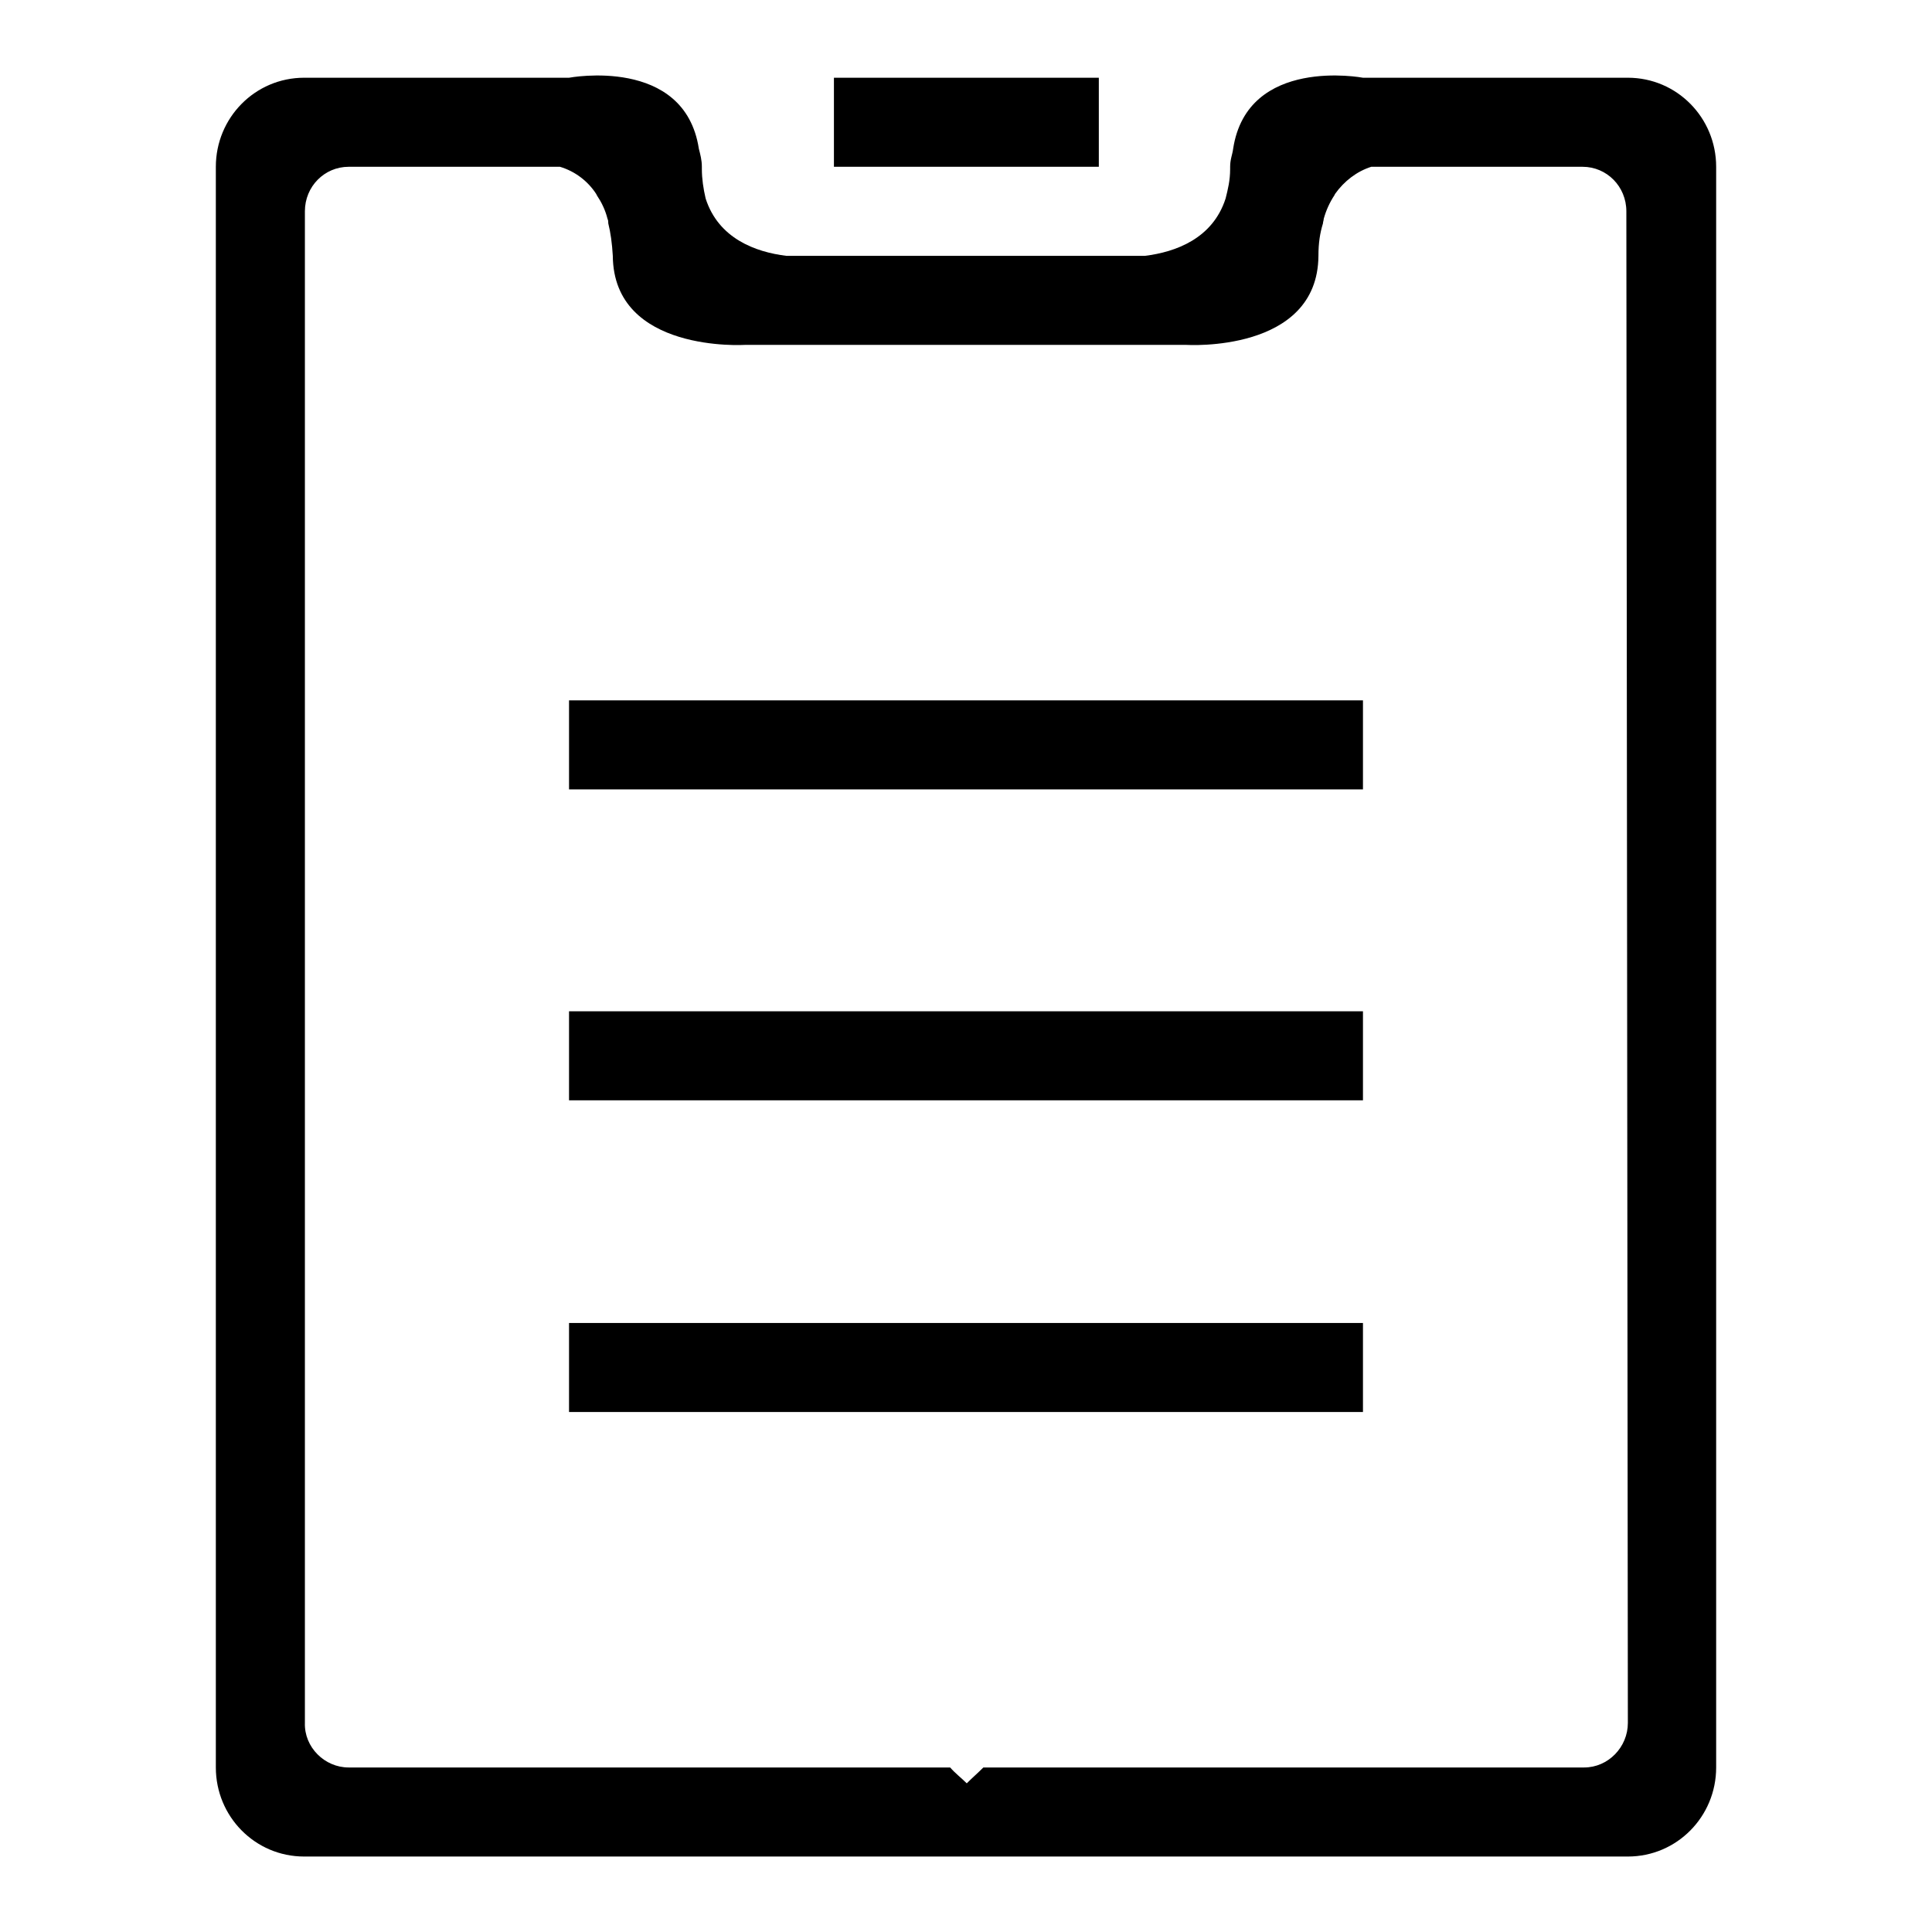
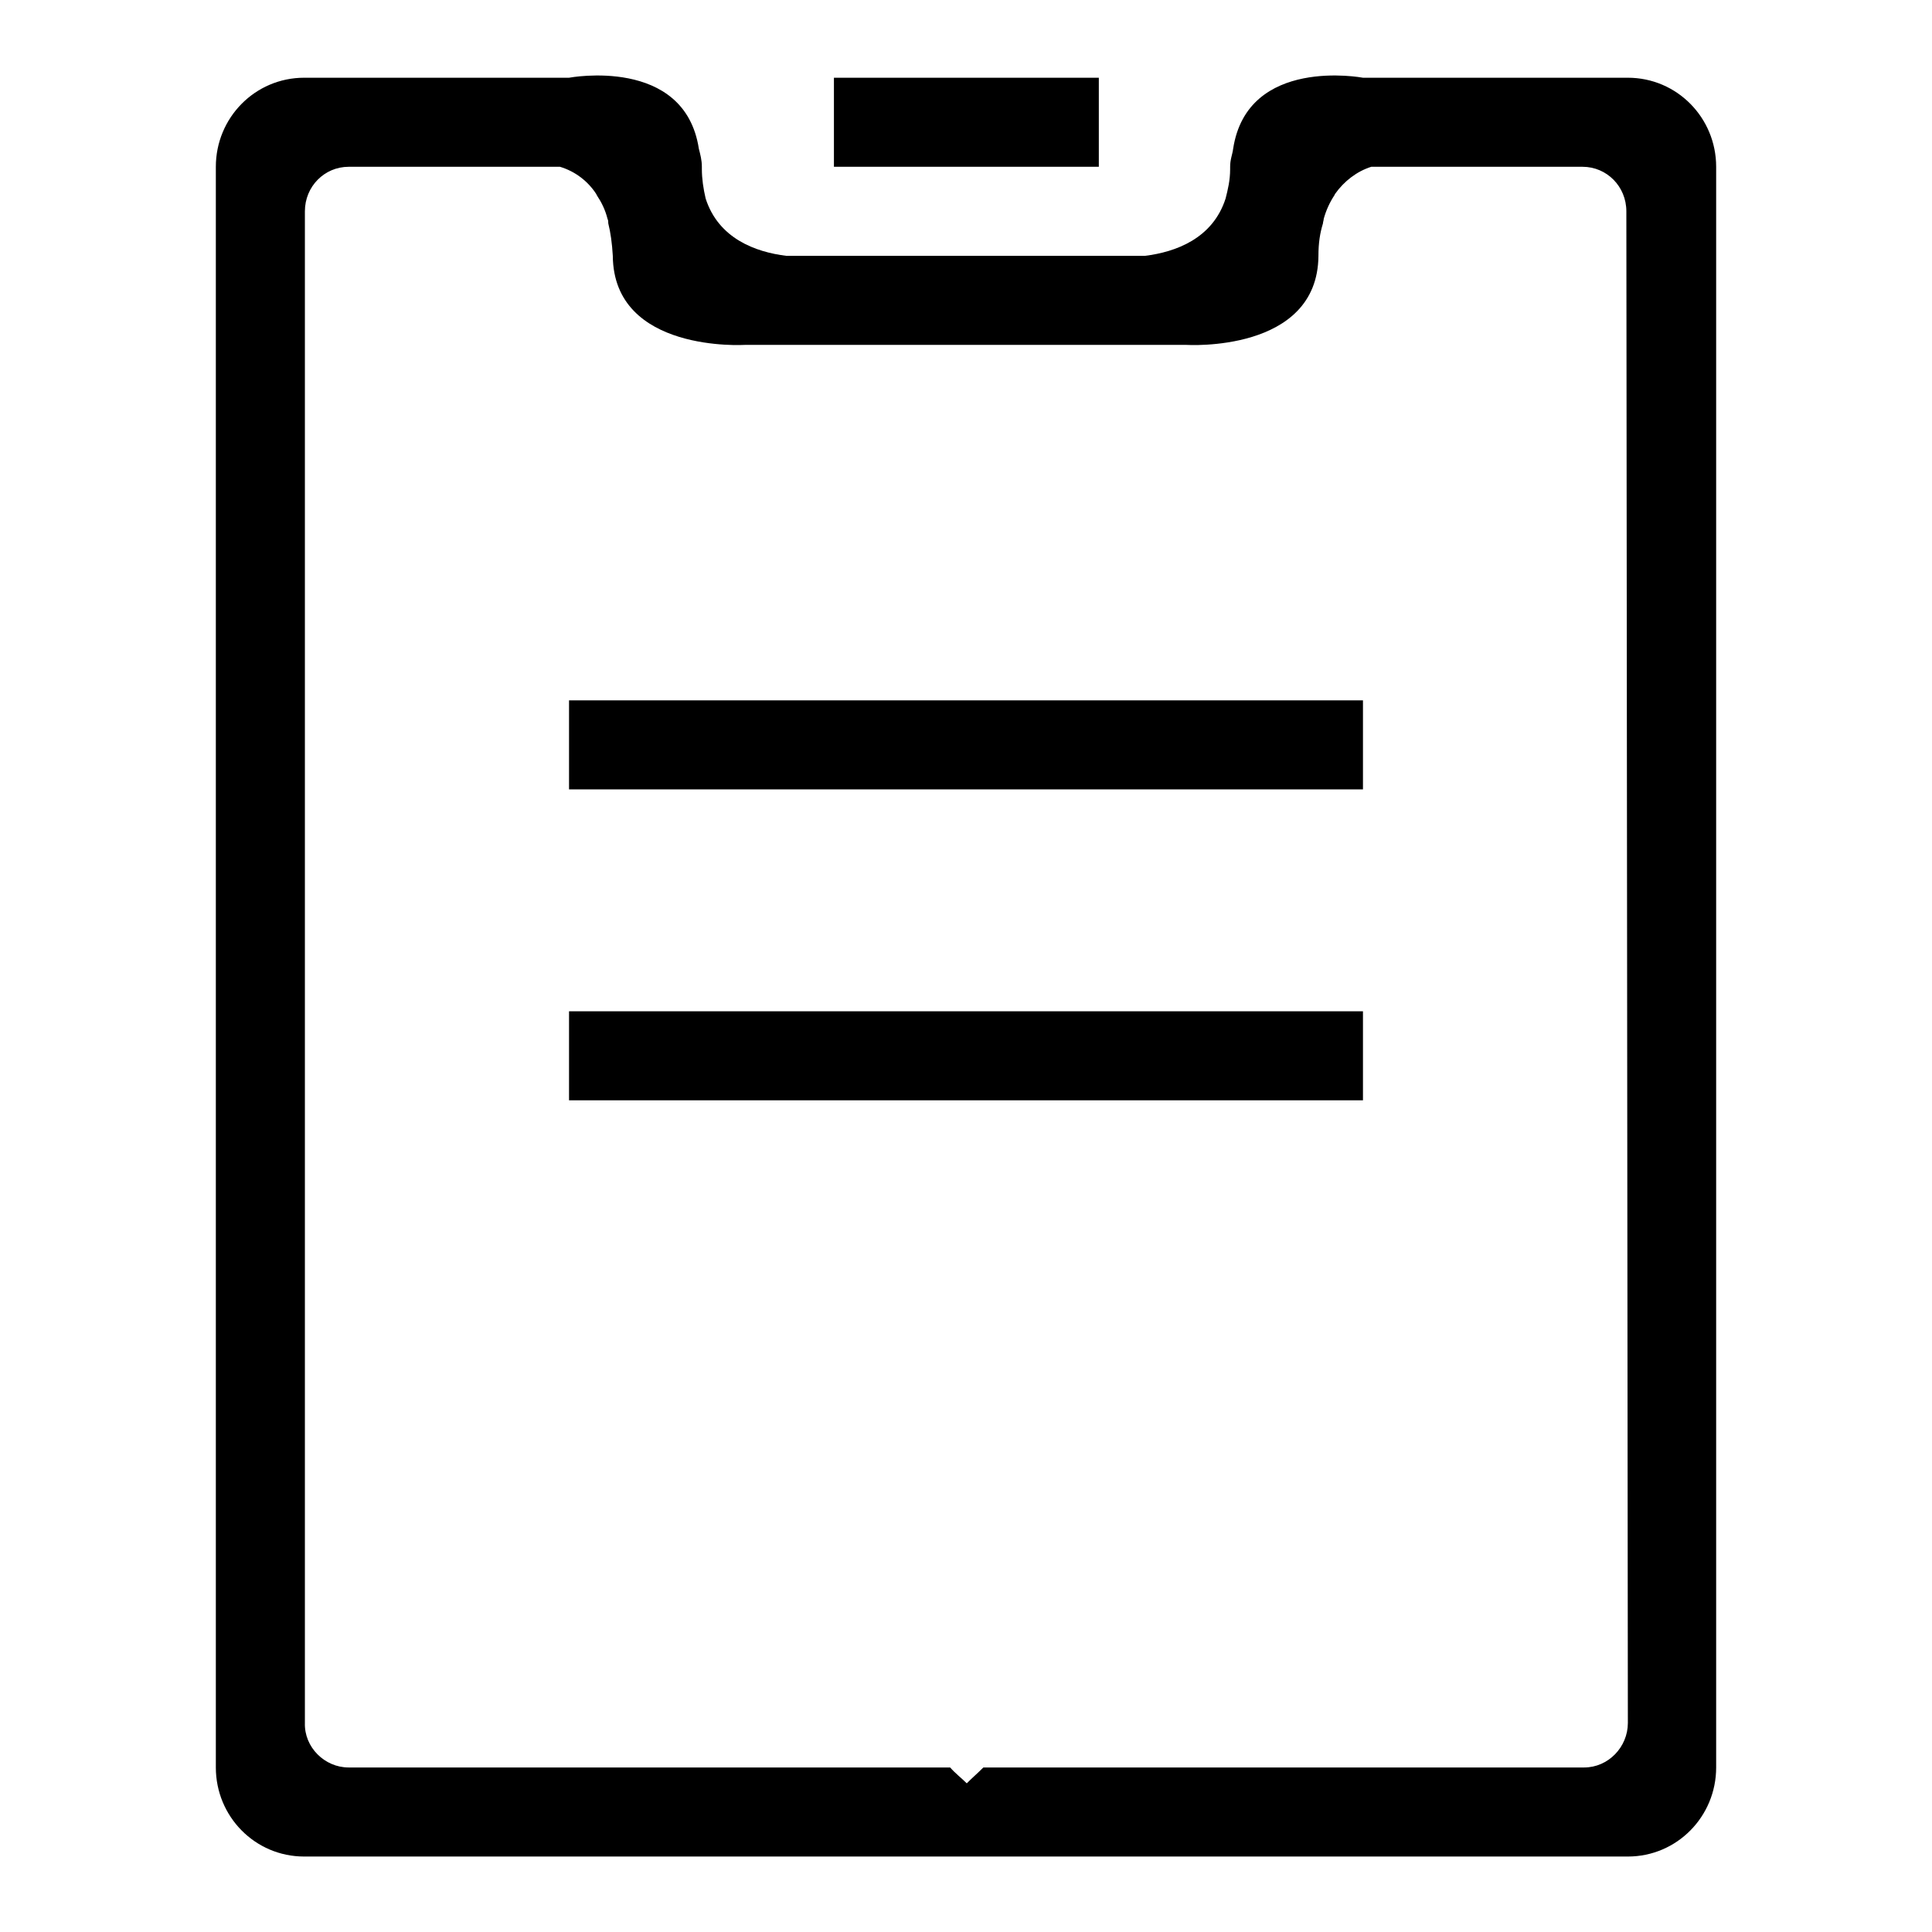
<svg xmlns="http://www.w3.org/2000/svg" version="1.1" x="0px" y="0px" viewBox="0 0 256 256" enable-background="new 0 0 256 256" xml:space="preserve">
  <g>
-     <path fill="#000000" d="M110.5,10.3h35.1v11.8h-35.1V10.3z M215.7,10.3h-35.1c0,0-15.3-2.9-17.2,9.4c-0.1,0.8-0.4,1.4-0.4,2.4 c0,0.1,0,0.2,0,0.3c0,1.5-0.3,2.7-0.6,3.9c-1.7,5.3-6.6,7.1-10.7,7.6h-47.5c-4.1-0.5-9-2.3-10.7-7.6C93.2,25,93,23.7,93,22.4 c0-0.1,0-0.2,0-0.3c0-0.9-0.2-1.6-0.4-2.4c-1.9-12.3-17.2-9.4-17.2-9.4H40.3c-6.5,0-11.7,5.3-11.7,11.8v98.7h0v113.4 c0,6.5,5.2,11.8,11.7,11.8h175.4c6.5,0,11.7-5.3,11.7-11.8V120.8h0V22.1C227.4,15.6,222.2,10.3,215.7,10.3L215.7,10.3z  M215.7,228.3c0,3.2-2.6,5.9-5.8,5.9h-79.6c-0.7,0.7-1.5,1.4-2.2,2.1c-0.7-0.7-1.5-1.3-2.2-2.1H46.2c-3.2,0-5.9-2.7-5.8-5.9V28 c0-3.3,2.6-5.9,5.8-5.9h28c2,0.6,3.7,1.9,4.8,3.6l0.1,0.2c0.6,0.9,1.1,1.9,1.4,3.1c0.1,0.2,0.1,0.4,0.1,0.6 c0.3,1.2,0.5,2.6,0.6,4.3c0.1,12.9,17.5,11.8,17.5,11.8h58.5c0,0,17.4,1.1,17.5-11.8c0-1.7,0.2-3,0.6-4.3c0-0.2,0.1-0.4,0.1-0.6 c0.3-1.1,0.8-2.2,1.4-3.1l0.1-0.2c1.2-1.7,2.9-3,4.8-3.6h28c3.2,0,5.8,2.6,5.8,5.9L215.7,228.3L215.7,228.3z M75.4,92.8h105.2v11.8 H75.4V92.8z M75.4,134h105.2v11.8H75.4V134z M75.4,175.3h105.2v11.8H75.4V175.3z" />
+     <path fill="#000000" d="M110.5,10.3h35.1v11.8h-35.1V10.3z M215.7,10.3h-35.1c0,0-15.3-2.9-17.2,9.4c-0.1,0.8-0.4,1.4-0.4,2.4 c0,0.1,0,0.2,0,0.3c0,1.5-0.3,2.7-0.6,3.9c-1.7,5.3-6.6,7.1-10.7,7.6h-47.5c-4.1-0.5-9-2.3-10.7-7.6C93.2,25,93,23.7,93,22.4 c0-0.1,0-0.2,0-0.3c0-0.9-0.2-1.6-0.4-2.4c-1.9-12.3-17.2-9.4-17.2-9.4H40.3c-6.5,0-11.7,5.3-11.7,11.8v98.7h0v113.4 c0,6.5,5.2,11.8,11.7,11.8h175.4c6.5,0,11.7-5.3,11.7-11.8V120.8h0V22.1C227.4,15.6,222.2,10.3,215.7,10.3L215.7,10.3z  M215.7,228.3c0,3.2-2.6,5.9-5.8,5.9h-79.6c-0.7,0.7-1.5,1.4-2.2,2.1c-0.7-0.7-1.5-1.3-2.2-2.1H46.2c-3.2,0-5.9-2.7-5.8-5.9V28 c0-3.3,2.6-5.9,5.8-5.9h28c2,0.6,3.7,1.9,4.8,3.6l0.1,0.2c0.6,0.9,1.1,1.9,1.4,3.1c0.1,0.2,0.1,0.4,0.1,0.6 c0.3,1.2,0.5,2.6,0.6,4.3c0.1,12.9,17.5,11.8,17.5,11.8h58.5c0,0,17.4,1.1,17.5-11.8c0-1.7,0.2-3,0.6-4.3c0-0.2,0.1-0.4,0.1-0.6 c0.3-1.1,0.8-2.2,1.4-3.1l0.1-0.2c1.2-1.7,2.9-3,4.8-3.6h28c3.2,0,5.8,2.6,5.8,5.9L215.7,228.3L215.7,228.3z M75.4,92.8h105.2v11.8 H75.4V92.8z M75.4,134h105.2v11.8H75.4V134z M75.4,175.3v11.8H75.4V175.3z" />
  </g>
</svg>